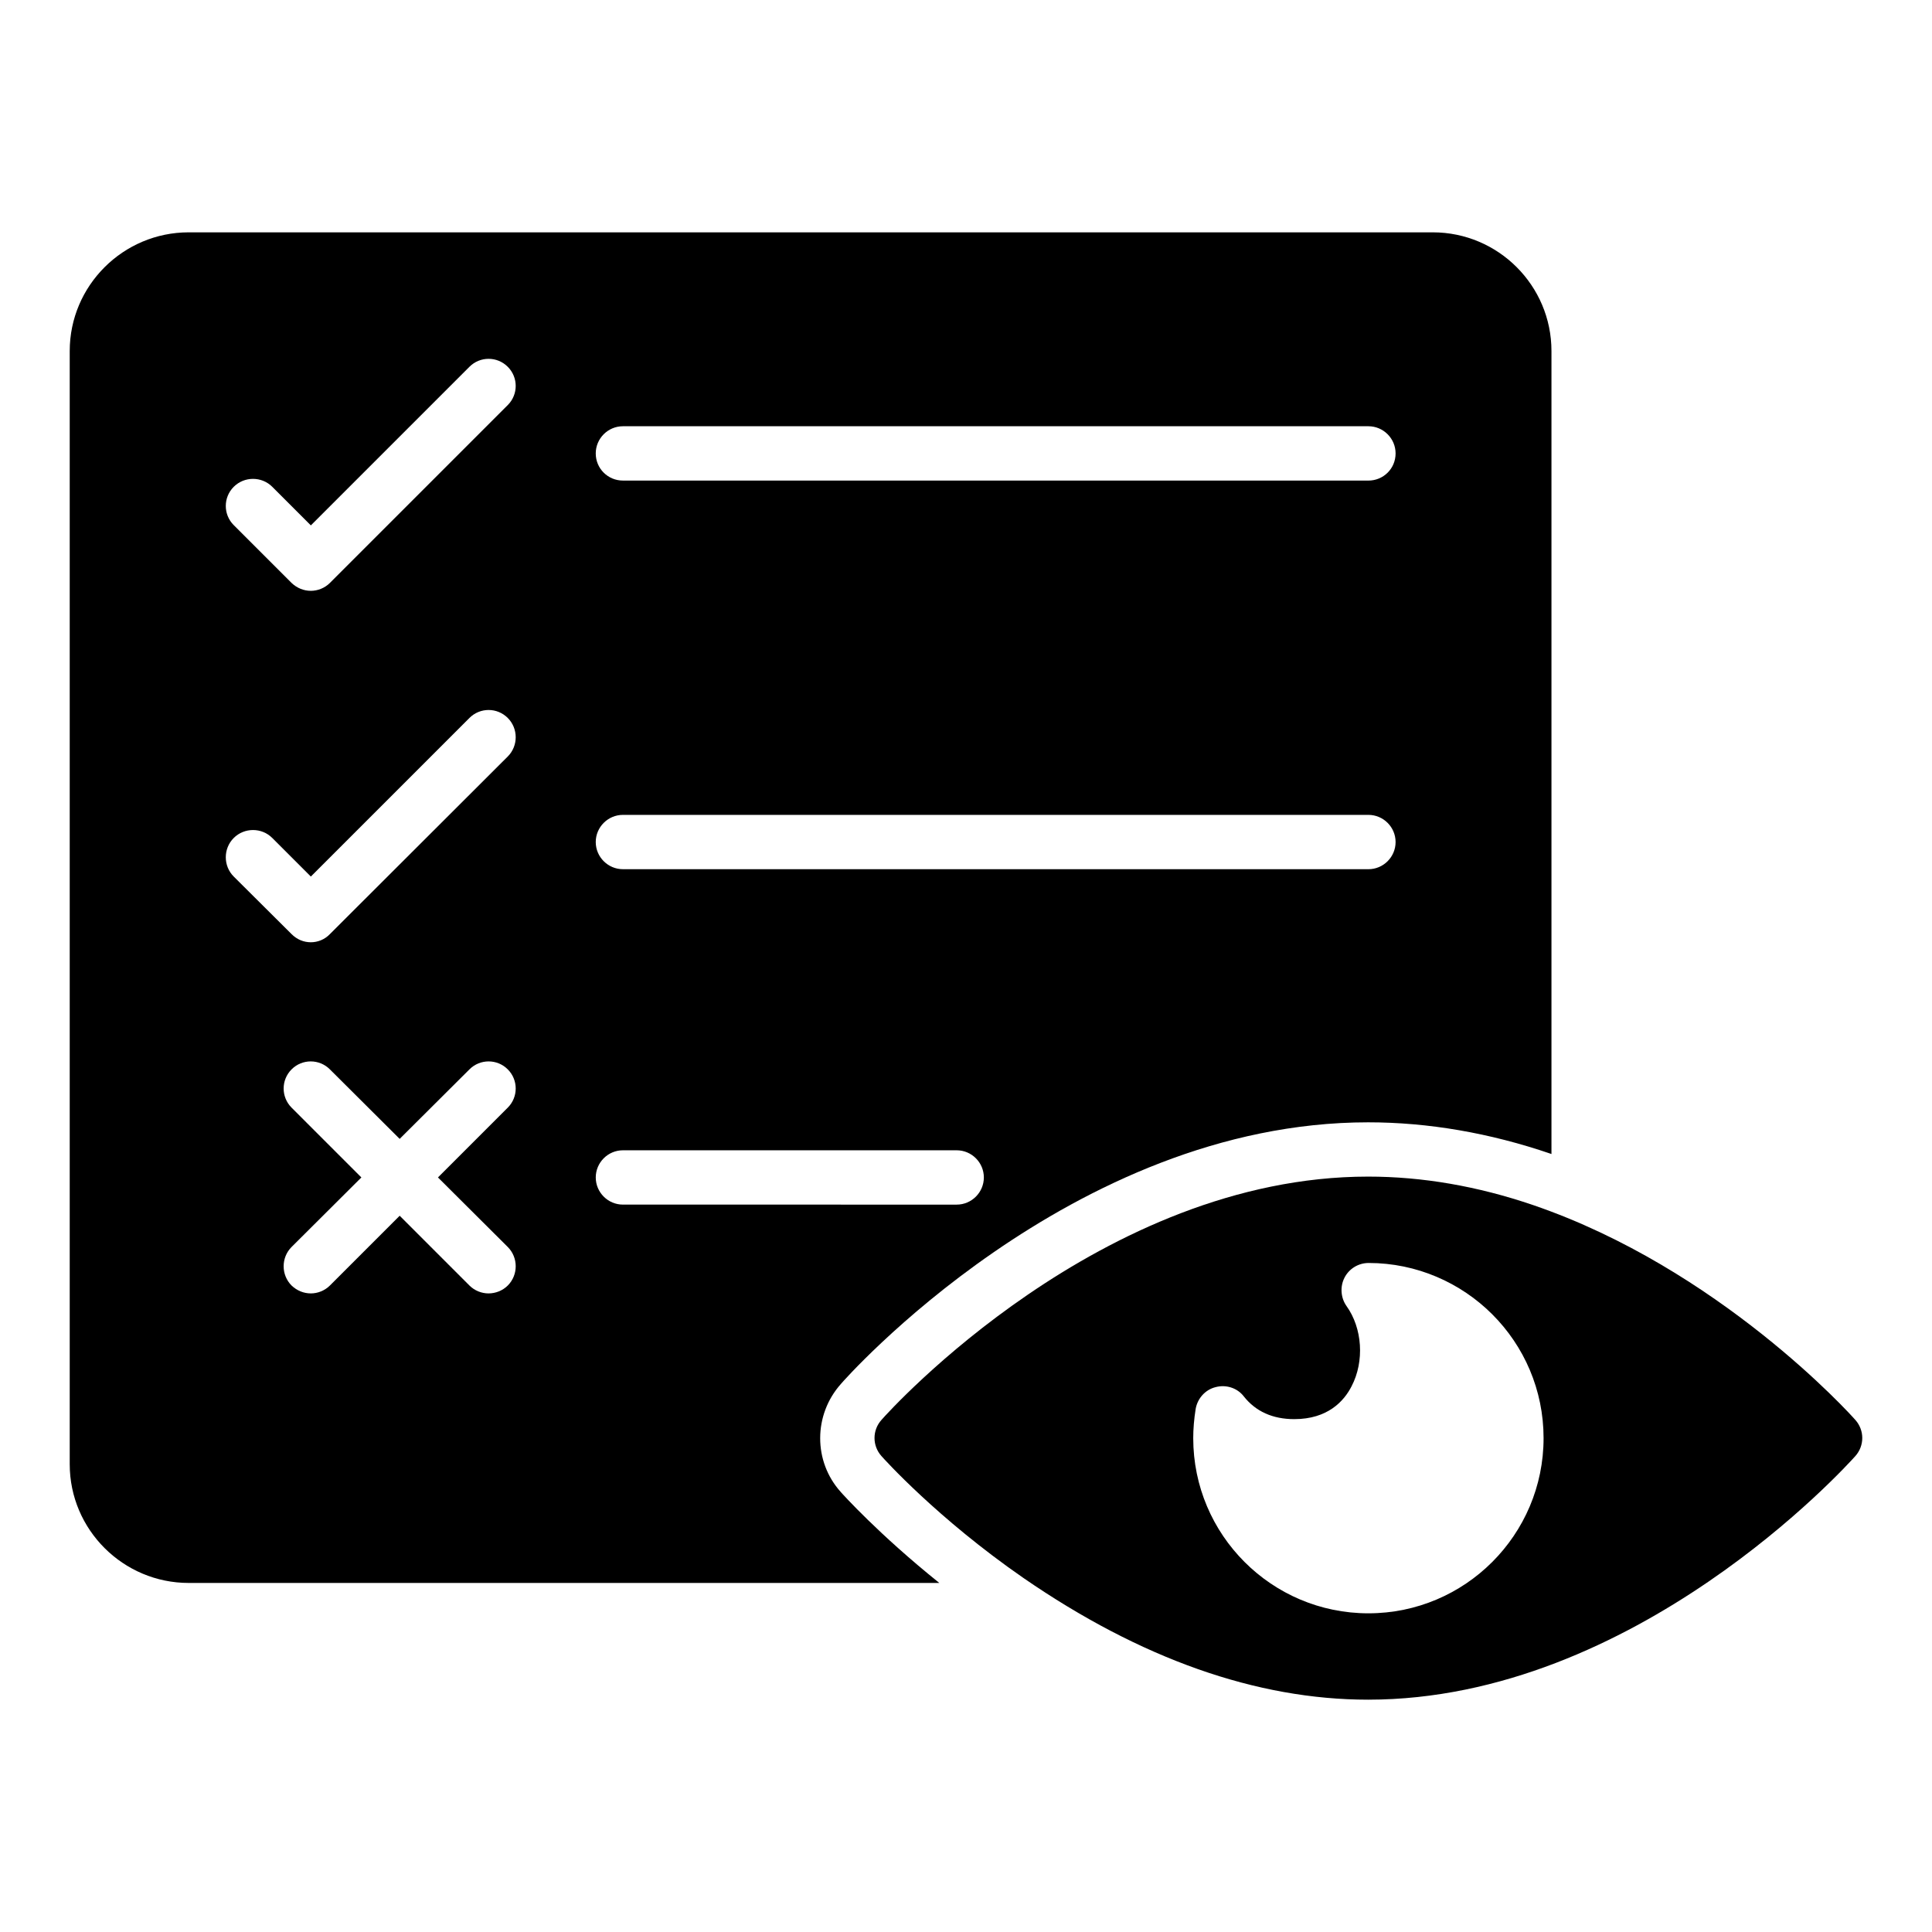
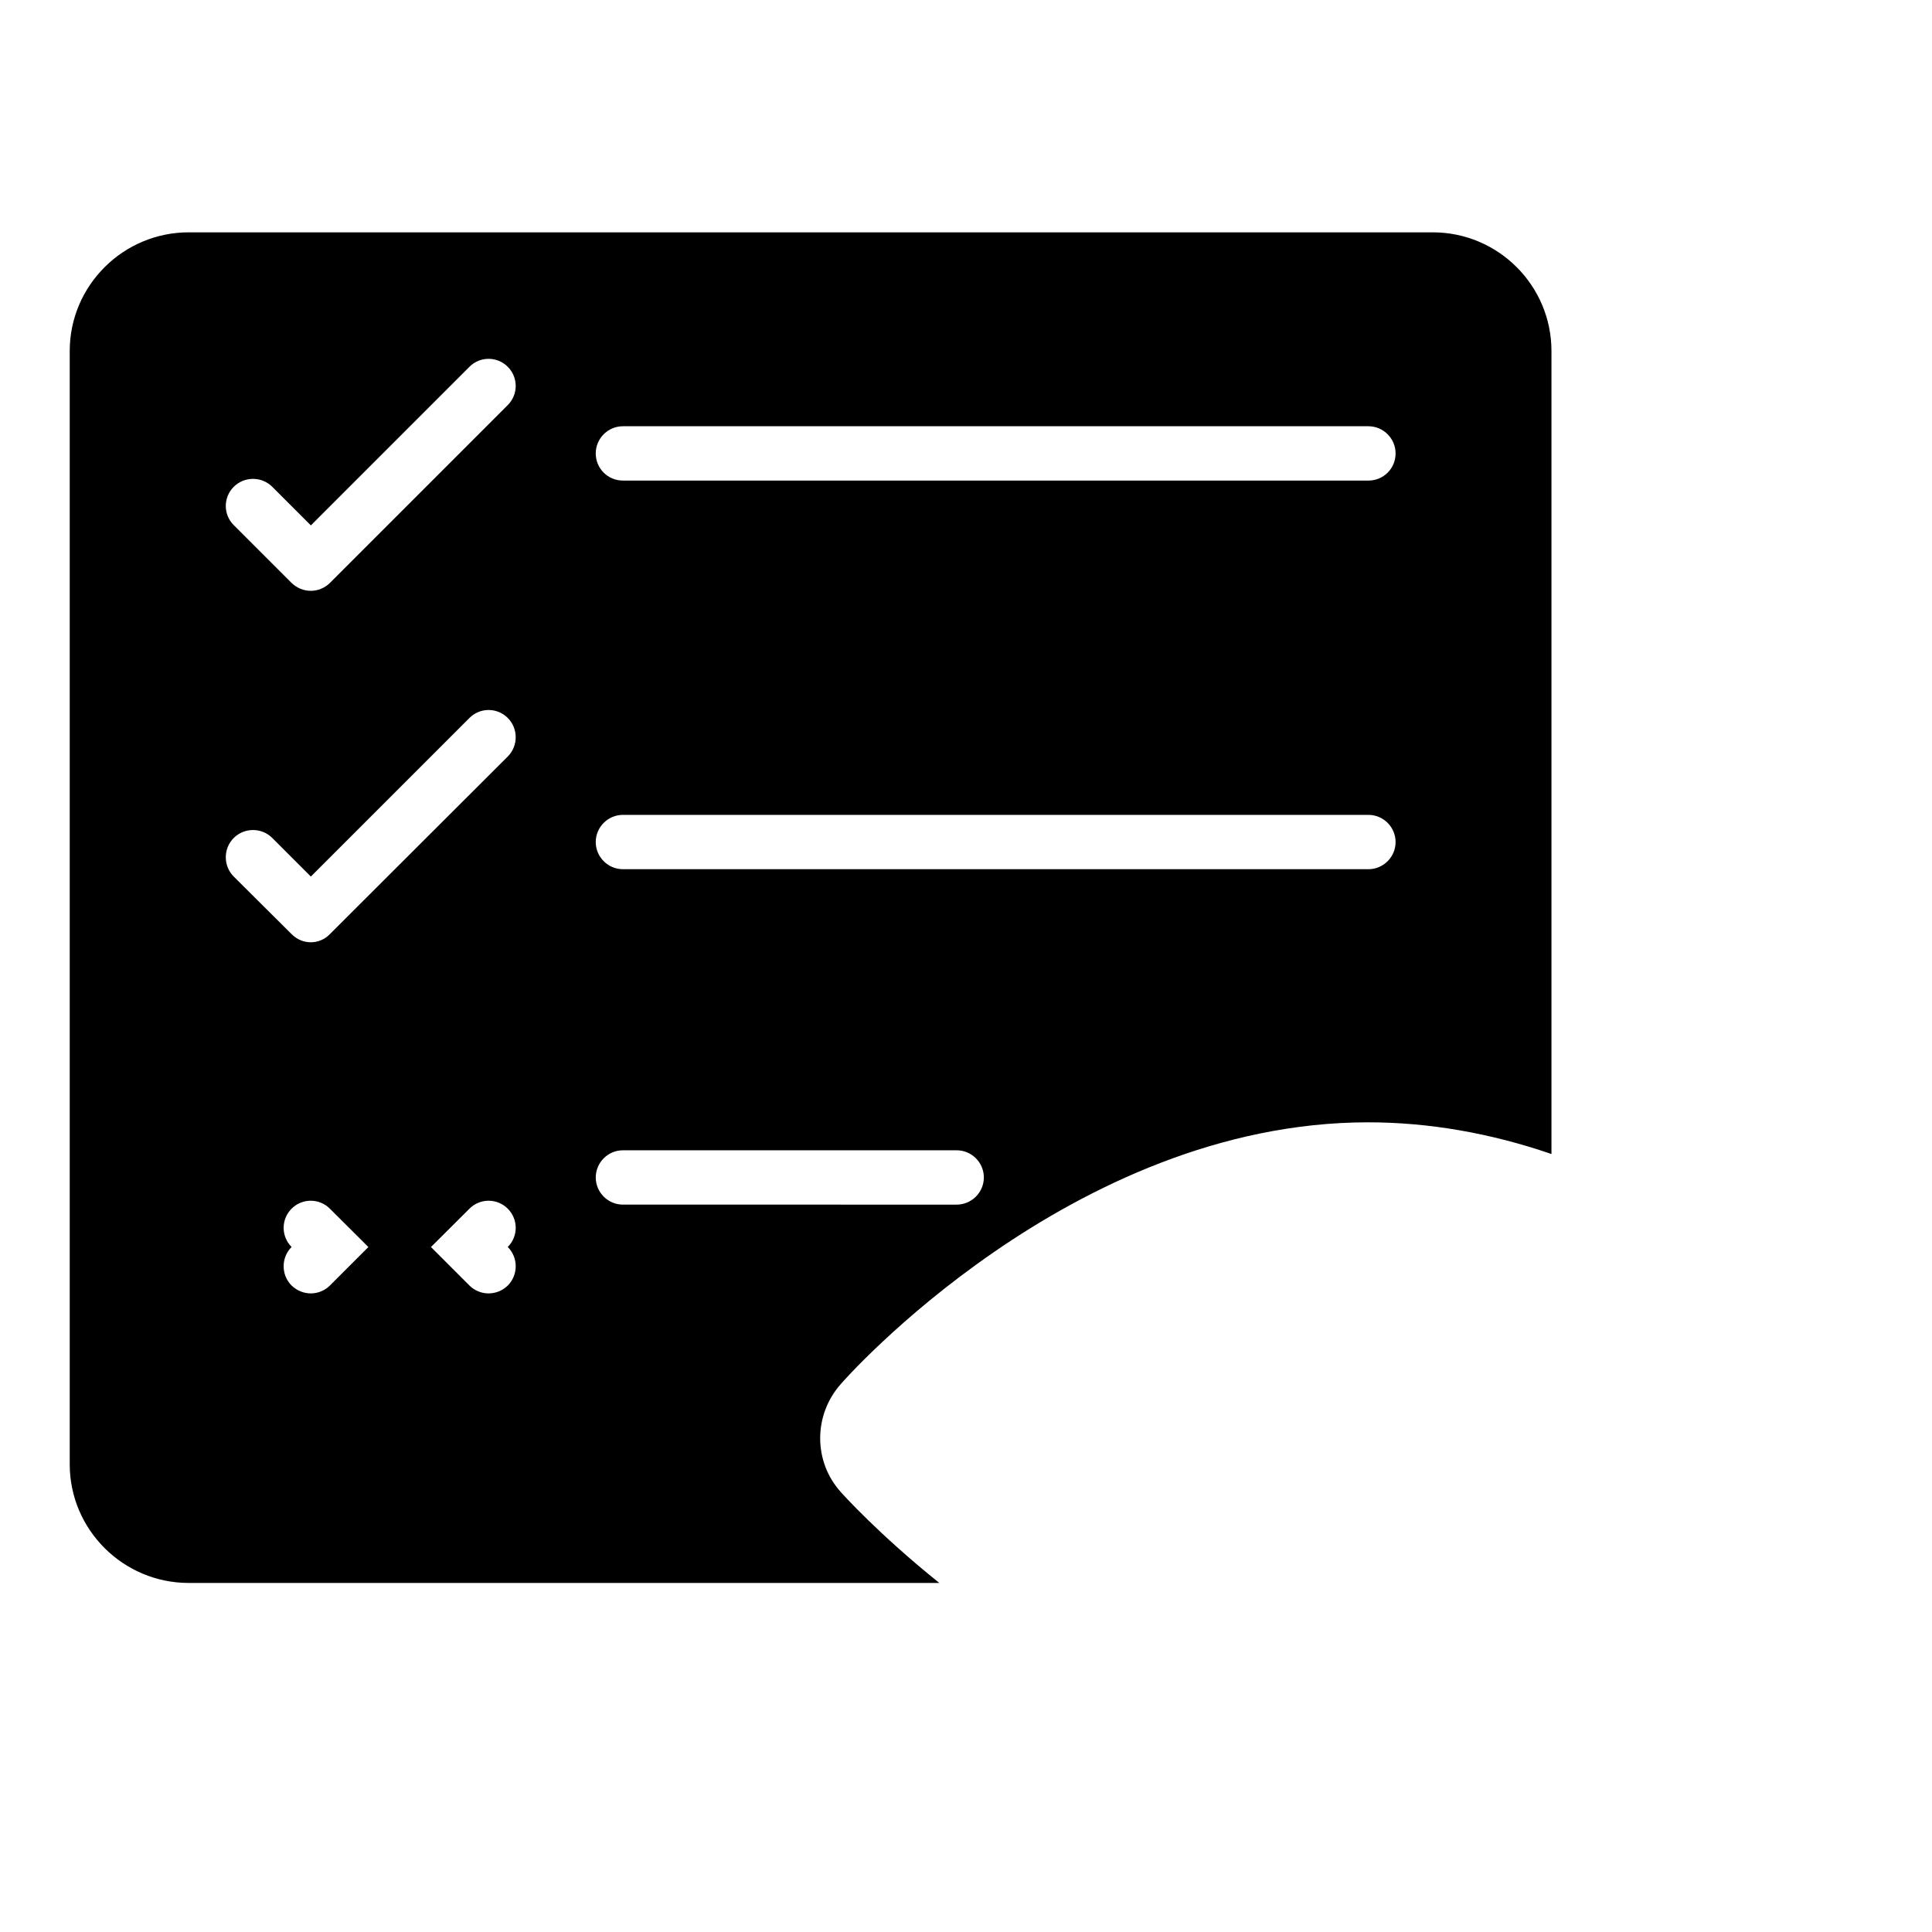
<svg xmlns="http://www.w3.org/2000/svg" fill="#000000" width="800px" height="800px" version="1.1" viewBox="144 144 512 512">
  <g>
-     <path d="m366.8 539.38c-7.269-8.062-7.269-20.441 0.07-28.645 0.434-0.574 60.891-69.309 139.7-69.309 15.906 0 32.242 2.805 48.438 8.348 0 0 0.07 0 0.145 0.07v-212.82c0-17.344-14.105-31.453-31.453-31.453h-329.7c-17.344 0-31.523 14.105-31.523 31.453v295.02c0 17.344 14.18 31.453 31.523 31.453h198.93c-16.051-12.883-25.625-23.535-26.129-24.109zm-57.723-282.42h197.57c3.957 0 7.199 3.238 7.199 7.199 0 4.031-3.238 7.199-7.199 7.199l-197.57-0.004c-3.957 0-7.199-3.168-7.199-7.199 0.004-3.957 3.242-7.195 7.199-7.195zm0 102.99h197.57c3.957 0 7.199 3.238 7.199 7.199 0 3.957-3.238 7.199-7.199 7.199l-197.57-0.004c-3.957 0-7.199-3.238-7.199-7.199 0.004-3.957 3.242-7.195 7.199-7.195zm-30.516 114.51c2.809 2.809 2.809 7.414 0 10.219-1.367 1.367-3.238 2.086-5.109 2.086-1.801 0-3.672-0.719-5.039-2.086l-18.496-18.496-18.496 18.496c-1.367 1.367-3.238 2.086-5.039 2.086-1.871 0-3.672-0.719-5.109-2.086-2.805-2.805-2.805-7.414 0-10.219l18.496-18.426-18.496-18.496c-2.805-2.809-2.805-7.34 0-10.148 2.809-2.809 7.34-2.809 10.148 0l18.496 18.426 18.496-18.426c2.809-2.809 7.34-2.809 10.148 0 2.809 2.809 2.809 7.34 0 10.148l-18.496 18.496zm0-129.98-47.141 47.07c-1.367 1.441-3.238 2.16-5.039 2.16-1.871 0-3.672-0.719-5.109-2.16l-15.332-15.258c-2.805-2.805-2.805-7.414 0-10.219 2.809-2.809 7.414-2.809 10.219 0l10.219 10.219 42.031-42.031c2.809-2.809 7.34-2.809 10.148 0 2.812 2.805 2.812 7.41 0.004 10.219zm0-93.133-47.141 47.141c-1.367 1.367-3.238 2.086-5.039 2.086-1.871 0-3.672-0.719-5.109-2.086l-15.332-15.328c-2.805-2.805-2.805-7.34 0-10.148 2.809-2.809 7.414-2.809 10.219 0l10.219 10.219 42.031-42.031c2.809-2.809 7.34-2.809 10.148 0 2.812 2.805 2.812 7.34 0.004 10.148zm23.32 204.69c0-3.957 3.238-7.199 7.199-7.199h88.453c3.957 0 7.199 3.238 7.199 7.199 0 3.957-3.238 7.199-7.199 7.199l-88.457-0.004c-3.957 0-7.195-3.238-7.195-7.195z" />
-     <path d="m635.69 520.3c-1.441-1.656-36.203-40.09-85.359-56.93-14.754-5.039-29.438-7.559-43.758-7.559-70.676 0-126.67 61.824-128.98 64.488-2.449 2.734-2.449 6.836 0 9.574 0.574 0.648 14.754 16.48 37.641 32.316 31.02 21.375 61.754 32.242 91.332 32.242 70.75 0 126.74-61.895 129.12-64.559 2.445-2.738 2.445-6.84 0-9.574zm-129.05 51.246c-25.621 0-46.422-20.801-46.422-46.422 0-2.449 0.215-5.039 0.648-7.773 0.504-2.809 2.59-5.109 5.324-5.758 2.734-0.719 5.688 0.215 7.414 2.445 3.168 4.031 7.699 6.047 13.387 6.047 8.852 0 13.172-4.75 15.188-8.707 3.453-6.621 2.879-15.402-1.367-21.305-1.512-2.16-1.727-5.109-0.504-7.484s3.672-3.887 6.406-3.887c12.738 0 24.398 5.254 32.746 13.602 8.422 8.422 13.602 20.008 13.602 32.82 0 25.621-20.801 46.422-46.422 46.422z" />
+     <path d="m366.8 539.38c-7.269-8.062-7.269-20.441 0.07-28.645 0.434-0.574 60.891-69.309 139.7-69.309 15.906 0 32.242 2.805 48.438 8.348 0 0 0.07 0 0.145 0.07v-212.82c0-17.344-14.105-31.453-31.453-31.453h-329.7c-17.344 0-31.523 14.105-31.523 31.453v295.02c0 17.344 14.18 31.453 31.523 31.453h198.93c-16.051-12.883-25.625-23.535-26.129-24.109zm-57.723-282.42h197.57c3.957 0 7.199 3.238 7.199 7.199 0 4.031-3.238 7.199-7.199 7.199l-197.57-0.004c-3.957 0-7.199-3.168-7.199-7.199 0.004-3.957 3.242-7.195 7.199-7.195zm0 102.99h197.57c3.957 0 7.199 3.238 7.199 7.199 0 3.957-3.238 7.199-7.199 7.199l-197.57-0.004c-3.957 0-7.199-3.238-7.199-7.199 0.004-3.957 3.242-7.195 7.199-7.195zm-30.516 114.51c2.809 2.809 2.809 7.414 0 10.219-1.367 1.367-3.238 2.086-5.109 2.086-1.801 0-3.672-0.719-5.039-2.086l-18.496-18.496-18.496 18.496c-1.367 1.367-3.238 2.086-5.039 2.086-1.871 0-3.672-0.719-5.109-2.086-2.805-2.805-2.805-7.414 0-10.219c-2.805-2.809-2.805-7.34 0-10.148 2.809-2.809 7.34-2.809 10.148 0l18.496 18.426 18.496-18.426c2.809-2.809 7.34-2.809 10.148 0 2.809 2.809 2.809 7.34 0 10.148l-18.496 18.496zm0-129.98-47.141 47.07c-1.367 1.441-3.238 2.16-5.039 2.16-1.871 0-3.672-0.719-5.109-2.16l-15.332-15.258c-2.805-2.805-2.805-7.414 0-10.219 2.809-2.809 7.414-2.809 10.219 0l10.219 10.219 42.031-42.031c2.809-2.809 7.34-2.809 10.148 0 2.812 2.805 2.812 7.41 0.004 10.219zm0-93.133-47.141 47.141c-1.367 1.367-3.238 2.086-5.039 2.086-1.871 0-3.672-0.719-5.109-2.086l-15.332-15.328c-2.805-2.805-2.805-7.34 0-10.148 2.809-2.809 7.414-2.809 10.219 0l10.219 10.219 42.031-42.031c2.809-2.809 7.34-2.809 10.148 0 2.812 2.805 2.812 7.34 0.004 10.148zm23.32 204.69c0-3.957 3.238-7.199 7.199-7.199h88.453c3.957 0 7.199 3.238 7.199 7.199 0 3.957-3.238 7.199-7.199 7.199l-88.457-0.004c-3.957 0-7.195-3.238-7.195-7.195z" />
  </g>
</svg>